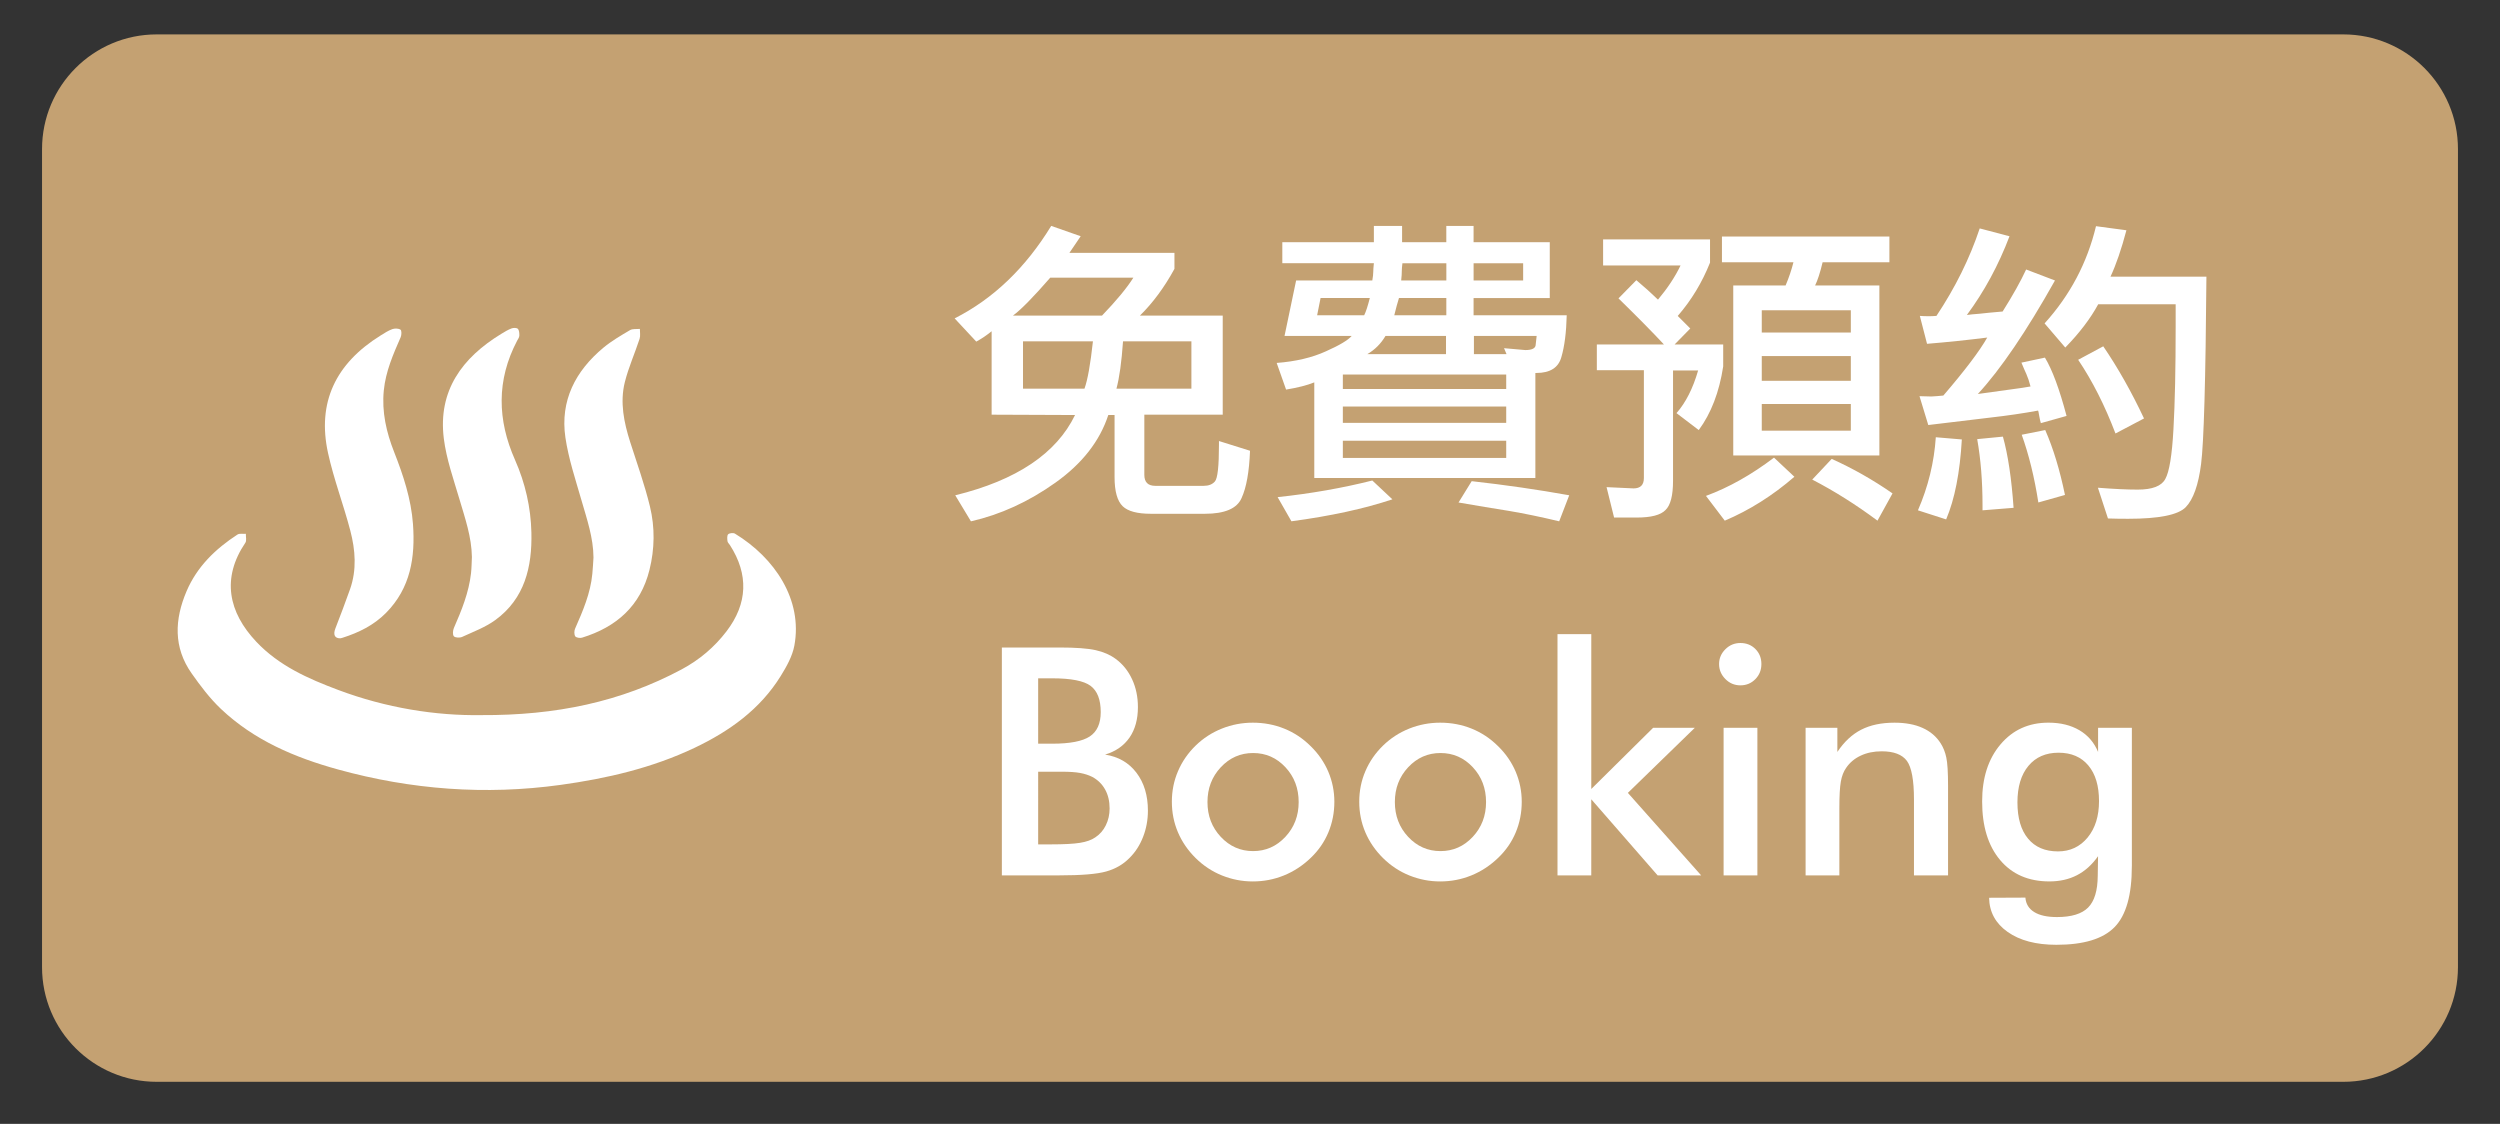
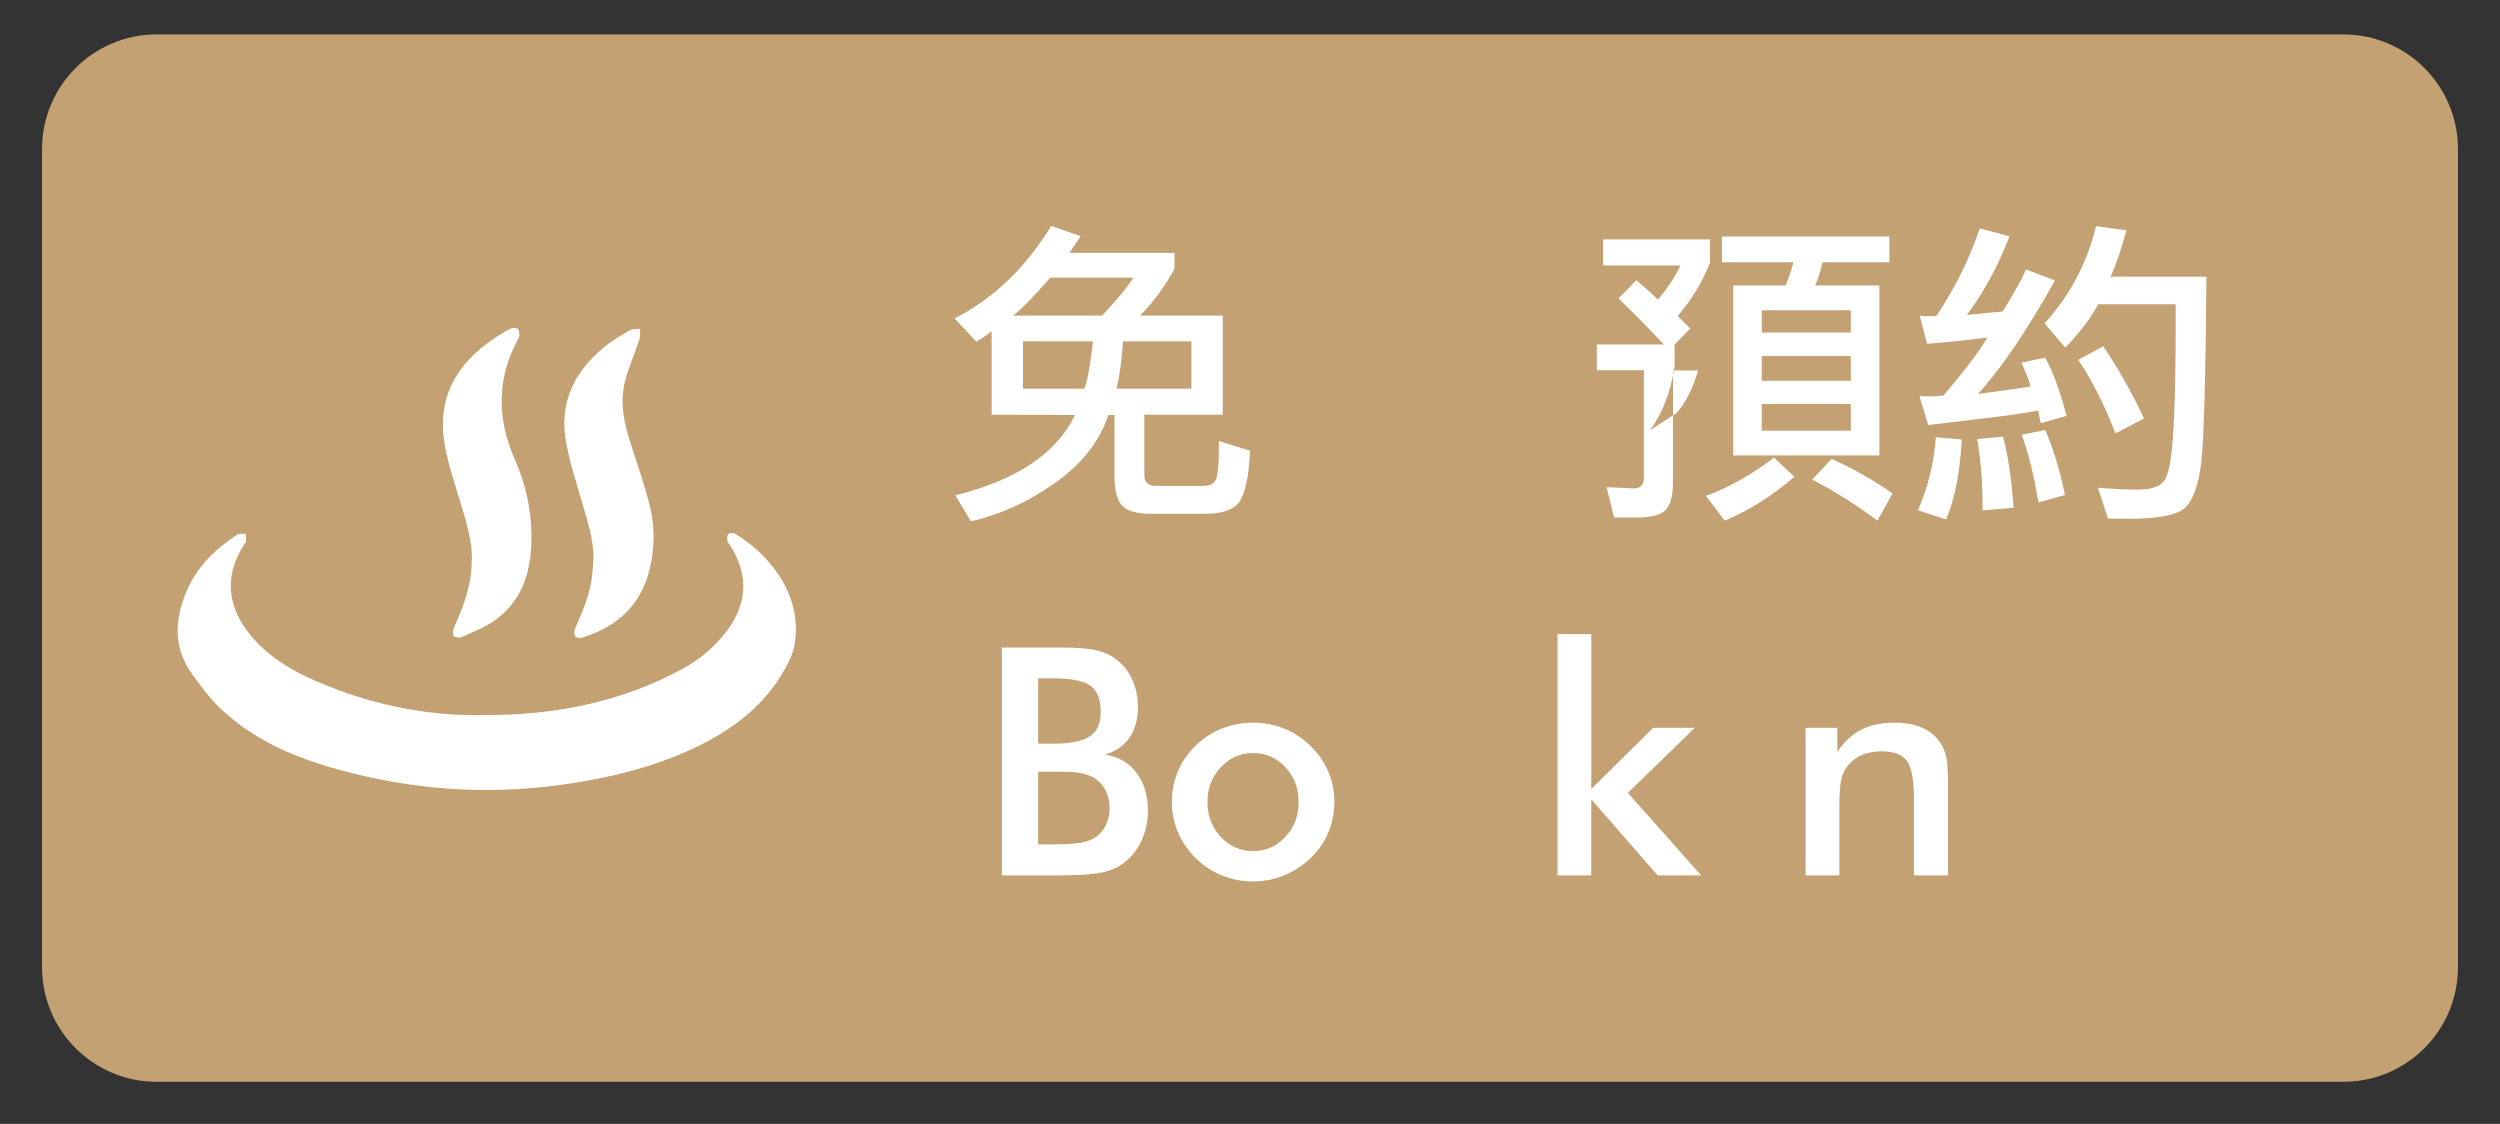
<svg xmlns="http://www.w3.org/2000/svg" version="1.1" id="圖層_1" x="0px" y="0px" width="109px" height="49px" viewBox="0 0 109 49" enable-background="new 0 0 109 49" xml:space="preserve">
  <rect x="0" y="0" width="109" height="49" fill="#333333" stroke="none" />
  <path fill-rule="evenodd" clip-rule="evenodd" fill="#C4A172" d="M107.167,42.167c0,2.762-2.238,5-5,5H6.833c-2.762,0-5-2.238-5-5  V6.5c0-2.761,2.238-5,5-5h95.334c2.762,0,5,2.239,5,5V42.167z" />
  <g>
    <path fill-rule="evenodd" clip-rule="evenodd" fill="#FFFFFF" d="M20.976,31.179c3.255,0.018,6.096-0.577,8.746-1.995   c0.771-0.414,1.426-0.966,1.955-1.66c0.924-1.209,0.969-2.48,0.148-3.758c-0.037-0.058-0.1-0.111-0.107-0.171   c-0.012-0.101-0.025-0.243,0.029-0.299c0.057-0.056,0.225-0.072,0.297-0.029c1.738,1.057,2.961,2.889,2.59,4.882   c-0.086,0.462-0.339,0.912-0.592,1.321c-0.902,1.458-2.24,2.413-3.76,3.136c-1.852,0.88-3.82,1.335-5.838,1.615   c-3.281,0.454-6.518,0.208-9.703-0.671c-1.887-0.52-3.668-1.276-5.111-2.644c-0.48-0.456-0.889-0.998-1.271-1.541   c-0.807-1.14-0.748-2.361-0.224-3.59c0.457-1.07,1.259-1.845,2.218-2.468c0.091-0.059,0.242-0.023,0.367-0.032   c-0.006,0.131,0.04,0.296-0.022,0.388c-1.048,1.548-0.737,3.033,0.477,4.318c0.989,1.048,2.261,1.61,3.571,2.101   C16.839,30.868,19.011,31.21,20.976,31.179z" />
    <path fill-rule="evenodd" clip-rule="evenodd" fill="#FFFFFF" d="M20.575,24.284c-0.014-0.875-0.298-1.688-0.541-2.512   c-0.258-0.877-0.572-1.755-0.684-2.655c-0.258-2.086,0.799-3.519,2.506-4.561c0.145-0.088,0.291-0.179,0.449-0.238   c0.082-0.031,0.229-0.03,0.275,0.021c0.06,0.067,0.066,0.199,0.063,0.301c-0.004,0.073-0.059,0.146-0.096,0.215   c-0.903,1.719-0.866,3.452-0.09,5.202c0.444,1.005,0.687,2.066,0.712,3.162c0.034,1.495-0.286,2.879-1.579,3.819   c-0.432,0.313-0.953,0.507-1.443,0.732c-0.102,0.046-0.299,0.038-0.359-0.029s-0.045-0.255,0.002-0.362   c0.337-0.77,0.652-1.544,0.747-2.388C20.563,24.758,20.563,24.521,20.575,24.284z" />
    <path fill-rule="evenodd" clip-rule="evenodd" fill="#FFFFFF" d="M25.876,24.308c-0.006-0.865-0.285-1.667-0.52-2.483   c-0.262-0.911-0.568-1.82-0.705-2.752c-0.234-1.605,0.438-2.898,1.656-3.912c0.355-0.295,0.762-0.531,1.16-0.766   c0.115-0.068,0.286-0.04,0.432-0.055c-0.002,0.145,0.03,0.301-0.013,0.433c-0.207,0.633-0.483,1.247-0.644,1.89   c-0.219,0.881-0.039,1.752,0.232,2.605c0.299,0.936,0.633,1.864,0.864,2.817c0.22,0.909,0.208,1.845-0.021,2.763   c-0.391,1.571-1.44,2.492-2.941,2.955c-0.09,0.028-0.26,0-0.297-0.061c-0.051-0.084-0.047-0.239-0.004-0.336   c0.338-0.768,0.67-1.537,0.75-2.385C25.85,24.782,25.86,24.545,25.876,24.308z" />
-     <path fill-rule="evenodd" clip-rule="evenodd" fill="#FFFFFF" d="M14.847,27.83c-0.255,0.01-0.329-0.157-0.225-0.428   c0.22-0.569,0.438-1.141,0.641-1.716c0.297-0.844,0.231-1.705,0.012-2.544c-0.297-1.138-0.722-2.245-0.973-3.391   c-0.48-2.193,0.319-3.899,2.297-5.127c0.164-0.102,0.328-0.21,0.506-0.274c0.107-0.038,0.271-0.035,0.357,0.024   c0.055,0.037,0.049,0.23,0.008,0.326c-0.327,0.748-0.654,1.493-0.736,2.32c-0.094,0.939,0.112,1.829,0.451,2.69   c0.4,1.017,0.74,2.044,0.821,3.142c0.104,1.44-0.104,2.787-1.175,3.869c-0.531,0.537-1.188,0.861-1.898,1.086   C14.9,27.817,14.867,27.824,14.847,27.83z" />
  </g>
  <g>
    <path fill="#FFFFFF" d="M43.235,18.08v-3.637c-0.227,0.183-0.451,0.333-0.67,0.451l-0.943-1.012   c1.688-0.856,3.09-2.201,4.211-4.033l1.285,0.451l-0.492,0.725h4.58v0.697c-0.438,0.802-0.938,1.481-1.504,2.037h3.609v4.32h-3.418   v2.625c0,0.319,0.16,0.479,0.479,0.479h2.105c0.219,0,0.383-0.064,0.492-0.191c0.119-0.128,0.178-0.665,0.178-1.613   c0-0.063,0-0.114,0-0.15l1.354,0.424c-0.035,0.92-0.158,1.608-0.369,2.064c-0.199,0.456-0.732,0.684-1.6,0.684h-2.352   c-0.592,0-1.002-0.109-1.23-0.328c-0.236-0.228-0.355-0.652-0.355-1.271v-2.707h-0.273c-0.373,1.14-1.143,2.124-2.311,2.953   c-1.166,0.829-2.393,1.39-3.678,1.682l-0.684-1.135c2.672-0.656,4.412-1.823,5.223-3.5L43.235,18.08z M44.165,13.76h3.883   c0.639-0.665,1.094-1.217,1.367-1.654h-3.623C45.054,12.953,44.513,13.505,44.165,13.76z M44.603,14.881v2.064h2.68   c0.137-0.374,0.26-1.062,0.369-2.064H44.603z M48.964,14.881c-0.063,0.902-0.158,1.591-0.287,2.064h3.268v-2.064H48.964z" />
-     <path fill="#FFFFFF" d="M58.931,14.648h-2.926l0.506-2.42h3.322c0.027-0.155,0.041-0.278,0.041-0.369   c0-0.091,0.01-0.219,0.027-0.383h-3.992v-0.916h3.992V9.85h1.23v0.711h1.928V9.85h1.189v0.711h3.322v2.434h-3.322v0.752h4.061   c-0.018,0.748-0.096,1.354-0.232,1.818c-0.127,0.465-0.492,0.697-1.094,0.697c-0.018,0-0.031,0-0.041,0v4.58h-9.639v-4.17   c-0.318,0.128-0.729,0.232-1.23,0.314l-0.41-1.162c0.83-0.063,1.545-0.232,2.146-0.506C58.403,15.054,58.776,14.831,58.931,14.648z    M60.708,21.771c-1.23,0.41-2.697,0.729-4.402,0.957l-0.602-1.053c1.449-0.155,2.826-0.396,4.129-0.725L60.708,21.771z    M57.577,12.994l-0.15,0.752h2.051c0.074-0.146,0.156-0.396,0.246-0.752H57.577z M65.671,16.33h-7.123v0.629h7.123V16.33z    M58.548,18.436h7.123v-0.711h-7.123V18.436z M58.548,19.967h7.123v-0.752h-7.123V19.967z M60.407,14.648   c-0.199,0.337-0.465,0.602-0.793,0.793h3.432v-0.793H60.407z M60.995,12.994c-0.027,0.091-0.059,0.201-0.096,0.328   c-0.027,0.109-0.063,0.251-0.109,0.424h2.27v-0.752H60.995z M61.146,11.477c-0.018,0.146-0.027,0.255-0.027,0.328   c0,0.109-0.008,0.251-0.027,0.424h1.969v-0.752H61.146z M67.981,22.729c-0.801-0.191-1.525-0.342-2.174-0.451   c-0.684-0.109-1.422-0.232-2.215-0.369l0.574-0.93c1.469,0.164,2.885,0.369,4.252,0.615L67.981,22.729z M64.249,11.477v0.752h2.16   v-0.752H64.249z M64.263,14.648v0.793h1.422l-0.109-0.26l0.93,0.082c0.301,0,0.451-0.082,0.451-0.246l0.041-0.369H64.263z" />
-     <path fill="#FFFFFF" d="M73.095,18.012c0.402-0.456,0.717-1.075,0.943-1.859h-1.094v4.813c0,0.638-0.109,1.062-0.328,1.271   c-0.209,0.219-0.629,0.328-1.258,0.328h-0.984l-0.328-1.326l1.176,0.055c0.301,0,0.451-0.15,0.451-0.451v-4.703h-2.051v-1.121   h2.926c-0.5-0.538-1.162-1.208-1.982-2.01l0.779-0.793c0.338,0.283,0.652,0.565,0.943,0.848c0.42-0.501,0.748-0.998,0.984-1.49   h-3.377v-1.135h4.662v1.012c-0.346,0.866-0.814,1.641-1.408,2.324l0.547,0.547l-0.684,0.697h2.119v0.957   c-0.172,1.121-0.527,2.046-1.066,2.775L73.095,18.012z M78.235,20.787c-0.947,0.82-1.959,1.458-3.035,1.914l-0.82-1.08   c0.994-0.365,1.982-0.921,2.967-1.668L78.235,20.787z M75.569,12.447h2.283c0.146-0.346,0.26-0.684,0.342-1.012h-3.117v-1.121   h7.301v1.121h-2.912c-0.109,0.456-0.219,0.793-0.328,1.012h2.803v7.41h-6.371V12.447z M80.696,13.527h-3.883v0.971h3.883V13.527z    M76.813,16.604h3.883v-1.08h-3.883V16.604z M76.813,18.777h3.883v-1.162h-3.883V18.777z M81.858,22.701   c-0.93-0.693-1.877-1.29-2.844-1.791l0.848-0.902c0.912,0.41,1.797,0.911,2.652,1.504L81.858,22.701z" />
+     <path fill="#FFFFFF" d="M73.095,18.012c0.402-0.456,0.717-1.075,0.943-1.859h-1.094v4.813c0,0.638-0.109,1.062-0.328,1.271   c-0.209,0.219-0.629,0.328-1.258,0.328h-0.984l-0.328-1.326l1.176,0.055c0.301,0,0.451-0.15,0.451-0.451v-4.703h-2.051v-1.121   h2.926c-0.5-0.538-1.162-1.208-1.982-2.01l0.779-0.793c0.338,0.283,0.652,0.565,0.943,0.848c0.42-0.501,0.748-0.998,0.984-1.49   h-3.377v-1.135h4.662v1.012c-0.346,0.866-0.814,1.641-1.408,2.324l0.547,0.547l-0.684,0.697v0.957   c-0.172,1.121-0.527,2.046-1.066,2.775L73.095,18.012z M78.235,20.787c-0.947,0.82-1.959,1.458-3.035,1.914l-0.82-1.08   c0.994-0.365,1.982-0.921,2.967-1.668L78.235,20.787z M75.569,12.447h2.283c0.146-0.346,0.26-0.684,0.342-1.012h-3.117v-1.121   h7.301v1.121h-2.912c-0.109,0.456-0.219,0.793-0.328,1.012h2.803v7.41h-6.371V12.447z M80.696,13.527h-3.883v0.971h3.883V13.527z    M76.813,16.604h3.883v-1.08h-3.883V16.604z M76.813,18.777h3.883v-1.162h-3.883V18.777z M81.858,22.701   c-0.93-0.693-1.877-1.29-2.844-1.791l0.848-0.902c0.912,0.41,1.797,0.911,2.652,1.504L81.858,22.701z" />
    <path fill="#FFFFFF" d="M85.536,19.16c-0.082,1.44-0.309,2.602-0.684,3.486l-1.23-0.396c0.447-1.03,0.707-2.092,0.779-3.186   L85.536,19.16z M89.597,12.229c-1.248,2.224-2.369,3.874-3.363,4.949L87.519,17c0.42-0.055,0.758-0.104,1.012-0.15   c-0.055-0.209-0.113-0.387-0.178-0.533c-0.063-0.137-0.137-0.305-0.219-0.506l1.025-0.219c0.32,0.529,0.635,1.376,0.943,2.543   l-1.121,0.314c-0.027-0.091-0.049-0.191-0.068-0.301c-0.027-0.164-0.045-0.246-0.055-0.246c-0.646,0.119-1.33,0.219-2.051,0.301   c-0.738,0.091-1.648,0.201-2.734,0.328l-0.383-1.258c0.219,0.009,0.393,0.014,0.52,0.014c0.164-0.009,0.338-0.022,0.52-0.041   c0.939-1.094,1.578-1.937,1.914-2.529c-0.865,0.109-1.74,0.201-2.625,0.273l-0.314-1.217c0.109,0.009,0.242,0.014,0.396,0.014   c0.102,0,0.211-0.004,0.328-0.014c0.82-1.23,1.449-2.502,1.887-3.814l1.299,0.342c-0.482,1.267-1.102,2.411-1.859,3.432   c0.119-0.018,0.307-0.036,0.561-0.055c0.229-0.027,0.561-0.059,0.998-0.096c0.447-0.711,0.789-1.321,1.025-1.832L89.597,12.229z    M86.438,22.25c0-0.055,0-0.128,0-0.219c0-1.039-0.076-2-0.232-2.885l1.121-0.109c0.219,0.784,0.375,1.818,0.465,3.104   L86.438,22.25z M88.872,21.908c-0.172-1.103-0.414-2.087-0.725-2.953l1.025-0.205c0.348,0.793,0.635,1.736,0.861,2.83   L88.872,21.908z M92.017,12.064H96.2c-0.035,4.512-0.113,7.232-0.232,8.162c-0.117,0.92-0.342,1.549-0.67,1.887   c-0.328,0.337-1.166,0.506-2.516,0.506c-0.328,0-0.619-0.005-0.875-0.014l-0.438-1.34c0.693,0.055,1.271,0.082,1.736,0.082   c0.639,0,1.039-0.155,1.203-0.465c0.174-0.31,0.293-1.034,0.355-2.174c0.064-1.139,0.096-2.629,0.096-4.471   c0-0.392,0-0.715,0-0.971h-3.377c-0.336,0.62-0.814,1.249-1.436,1.887l-0.902-1.053c1.113-1.23,1.859-2.643,2.242-4.238   l1.326,0.178C92.495,10.861,92.263,11.536,92.017,12.064z M92.235,18.9c-0.465-1.221-1.006-2.292-1.627-3.213l1.094-0.588   c0.629,0.921,1.223,1.969,1.777,3.145L92.235,18.9z" />
  </g>
  <g>
    <path fill="#FFFFFF" d="M43.681,38.166v-9.935h2.506c0.715,0,1.242,0.039,1.584,0.116c0.342,0.077,0.633,0.204,0.871,0.38   c0.309,0.226,0.547,0.522,0.717,0.889c0.17,0.366,0.254,0.771,0.254,1.214c0,0.529-0.121,0.972-0.365,1.327   c-0.246,0.355-0.6,0.603-1.066,0.743c0.58,0.091,1.035,0.354,1.367,0.791c0.332,0.437,0.5,0.987,0.5,1.652   c0,0.403-0.07,0.785-0.211,1.147c-0.141,0.362-0.34,0.67-0.598,0.923c-0.271,0.276-0.609,0.471-1.012,0.584   c-0.402,0.113-1.078,0.169-2.029,0.169H43.681z M45.263,32.425h0.617c0.77,0,1.314-0.105,1.633-0.315s0.479-0.564,0.479-1.062   c0-0.543-0.148-0.924-0.441-1.144c-0.295-0.219-0.852-0.329-1.67-0.329h-0.617V32.425z M45.263,36.815h0.557   c0.564,0,0.988-0.022,1.27-0.068c0.279-0.045,0.502-0.124,0.664-0.237c0.199-0.131,0.354-0.308,0.461-0.529   c0.109-0.222,0.164-0.466,0.164-0.733c0-0.317-0.066-0.593-0.197-0.828c-0.131-0.235-0.318-0.418-0.563-0.549   c-0.154-0.077-0.33-0.134-0.527-0.17c-0.195-0.036-0.457-0.054-0.783-0.054h-0.488h-0.557V36.815z" />
    <path fill="#FFFFFF" d="M51.093,34.956c0-0.47,0.088-0.915,0.268-1.333c0.178-0.418,0.436-0.791,0.77-1.116   c0.33-0.321,0.711-0.568,1.141-0.74s0.881-0.258,1.35-0.258c0.484,0,0.941,0.086,1.369,0.258c0.426,0.172,0.811,0.425,1.148,0.76   c0.34,0.33,0.598,0.704,0.775,1.12c0.176,0.417,0.264,0.853,0.264,1.31c0,0.475-0.088,0.921-0.262,1.337   c-0.174,0.417-0.428,0.785-0.764,1.106c-0.352,0.339-0.744,0.596-1.174,0.77s-0.881,0.261-1.357,0.261   c-0.465,0-0.912-0.087-1.344-0.261c-0.43-0.174-0.811-0.426-1.146-0.757c-0.338-0.334-0.596-0.71-0.773-1.126   C51.181,35.87,51.093,35.427,51.093,34.956z M56.622,34.97c0-0.597-0.191-1.103-0.576-1.517s-0.855-0.621-1.412-0.621   c-0.551,0-1.021,0.207-1.408,0.621s-0.58,0.919-0.58,1.517s0.193,1.103,0.58,1.517s0.857,0.621,1.408,0.621   c0.553,0,1.021-0.207,1.408-0.621S56.622,35.567,56.622,34.97z" />
-     <path fill="#FFFFFF" d="M59.263,34.956c0-0.47,0.088-0.915,0.268-1.333c0.178-0.418,0.436-0.791,0.77-1.116   c0.33-0.321,0.711-0.568,1.141-0.74s0.881-0.258,1.35-0.258c0.484,0,0.941,0.086,1.369,0.258c0.426,0.172,0.811,0.425,1.148,0.76   c0.34,0.33,0.598,0.704,0.775,1.12c0.176,0.417,0.264,0.853,0.264,1.31c0,0.475-0.088,0.921-0.262,1.337   c-0.174,0.417-0.428,0.785-0.764,1.106c-0.352,0.339-0.744,0.596-1.174,0.77s-0.881,0.261-1.357,0.261   c-0.465,0-0.912-0.087-1.344-0.261c-0.43-0.174-0.811-0.426-1.146-0.757c-0.338-0.334-0.596-0.71-0.773-1.126   C59.351,35.87,59.263,35.427,59.263,34.956z M64.792,34.97c0-0.597-0.191-1.103-0.576-1.517s-0.855-0.621-1.412-0.621   c-0.551,0-1.021,0.207-1.408,0.621s-0.58,0.919-0.58,1.517s0.193,1.103,0.58,1.517s0.857,0.621,1.408,0.621   c0.553,0,1.021-0.207,1.408-0.621S64.792,35.567,64.792,34.97z" />
    <path fill="#FFFFFF" d="M67.907,38.166V27.647h1.473V34.4l2.695-2.667h1.818l-2.918,2.836l3.195,3.597h-1.898l-2.893-3.318v3.318   H67.907z" />
-     <path fill="#FFFFFF" d="M74.952,28.951c0-0.249,0.092-0.464,0.275-0.645c0.182-0.181,0.4-0.271,0.654-0.271   c0.262,0,0.48,0.087,0.654,0.261c0.174,0.174,0.262,0.393,0.262,0.655c0,0.262-0.088,0.483-0.266,0.662   c-0.176,0.179-0.393,0.268-0.65,0.268c-0.254,0-0.473-0.092-0.654-0.275C75.044,29.422,74.952,29.204,74.952,28.951z    M75.149,38.166v-6.433h1.473v6.433H75.149z" />
    <path fill="#FFFFFF" d="M78.724,38.166v-6.433h1.385v1.052c0.295-0.443,0.641-0.767,1.039-0.97   c0.398-0.204,0.881-0.306,1.451-0.306c0.48,0,0.889,0.076,1.225,0.228c0.338,0.151,0.602,0.376,0.791,0.675   c0.113,0.176,0.195,0.382,0.244,0.617c0.051,0.235,0.076,0.647,0.076,1.235v3.902h-1.486v-3.305c0-0.846-0.104-1.408-0.309-1.687   c-0.207-0.278-0.572-0.417-1.098-0.417c-0.344,0-0.65,0.063-0.918,0.19c-0.27,0.127-0.48,0.306-0.635,0.536   c-0.109,0.154-0.186,0.352-0.229,0.594c-0.043,0.242-0.064,0.627-0.064,1.157v2.932H78.724z" />
-     <path fill="#FFFFFF" d="M92.948,37.766c0,1.258-0.25,2.143-0.754,2.657c-0.502,0.514-1.348,0.77-2.537,0.77   c-0.887,0-1.594-0.187-2.123-0.56s-0.799-0.87-0.809-1.49l1.582-0.007c0.021,0.276,0.15,0.486,0.387,0.631   c0.234,0.145,0.564,0.217,0.99,0.217c0.629,0,1.082-0.138,1.357-0.414s0.416-0.737,0.42-1.384l0.014-0.855   c-0.262,0.371-0.568,0.647-0.92,0.828c-0.35,0.181-0.752,0.271-1.203,0.271c-0.91,0-1.625-0.311-2.148-0.933   s-0.783-1.474-0.783-2.555c0-1.027,0.266-1.856,0.801-2.487c0.533-0.631,1.23-0.947,2.09-0.947c0.525,0,0.973,0.11,1.348,0.329   c0.373,0.22,0.645,0.535,0.816,0.947v-1.052h1.473V37.766z M91.517,34.929c0-0.665-0.154-1.183-0.465-1.554   s-0.742-0.557-1.299-0.557s-0.994,0.191-1.314,0.574c-0.318,0.382-0.479,0.913-0.479,1.591c0,0.683,0.154,1.21,0.463,1.581   c0.307,0.371,0.742,0.557,1.303,0.557c0.529,0,0.959-0.201,1.293-0.604C91.351,36.114,91.517,35.585,91.517,34.929z" />
  </g>
</svg>